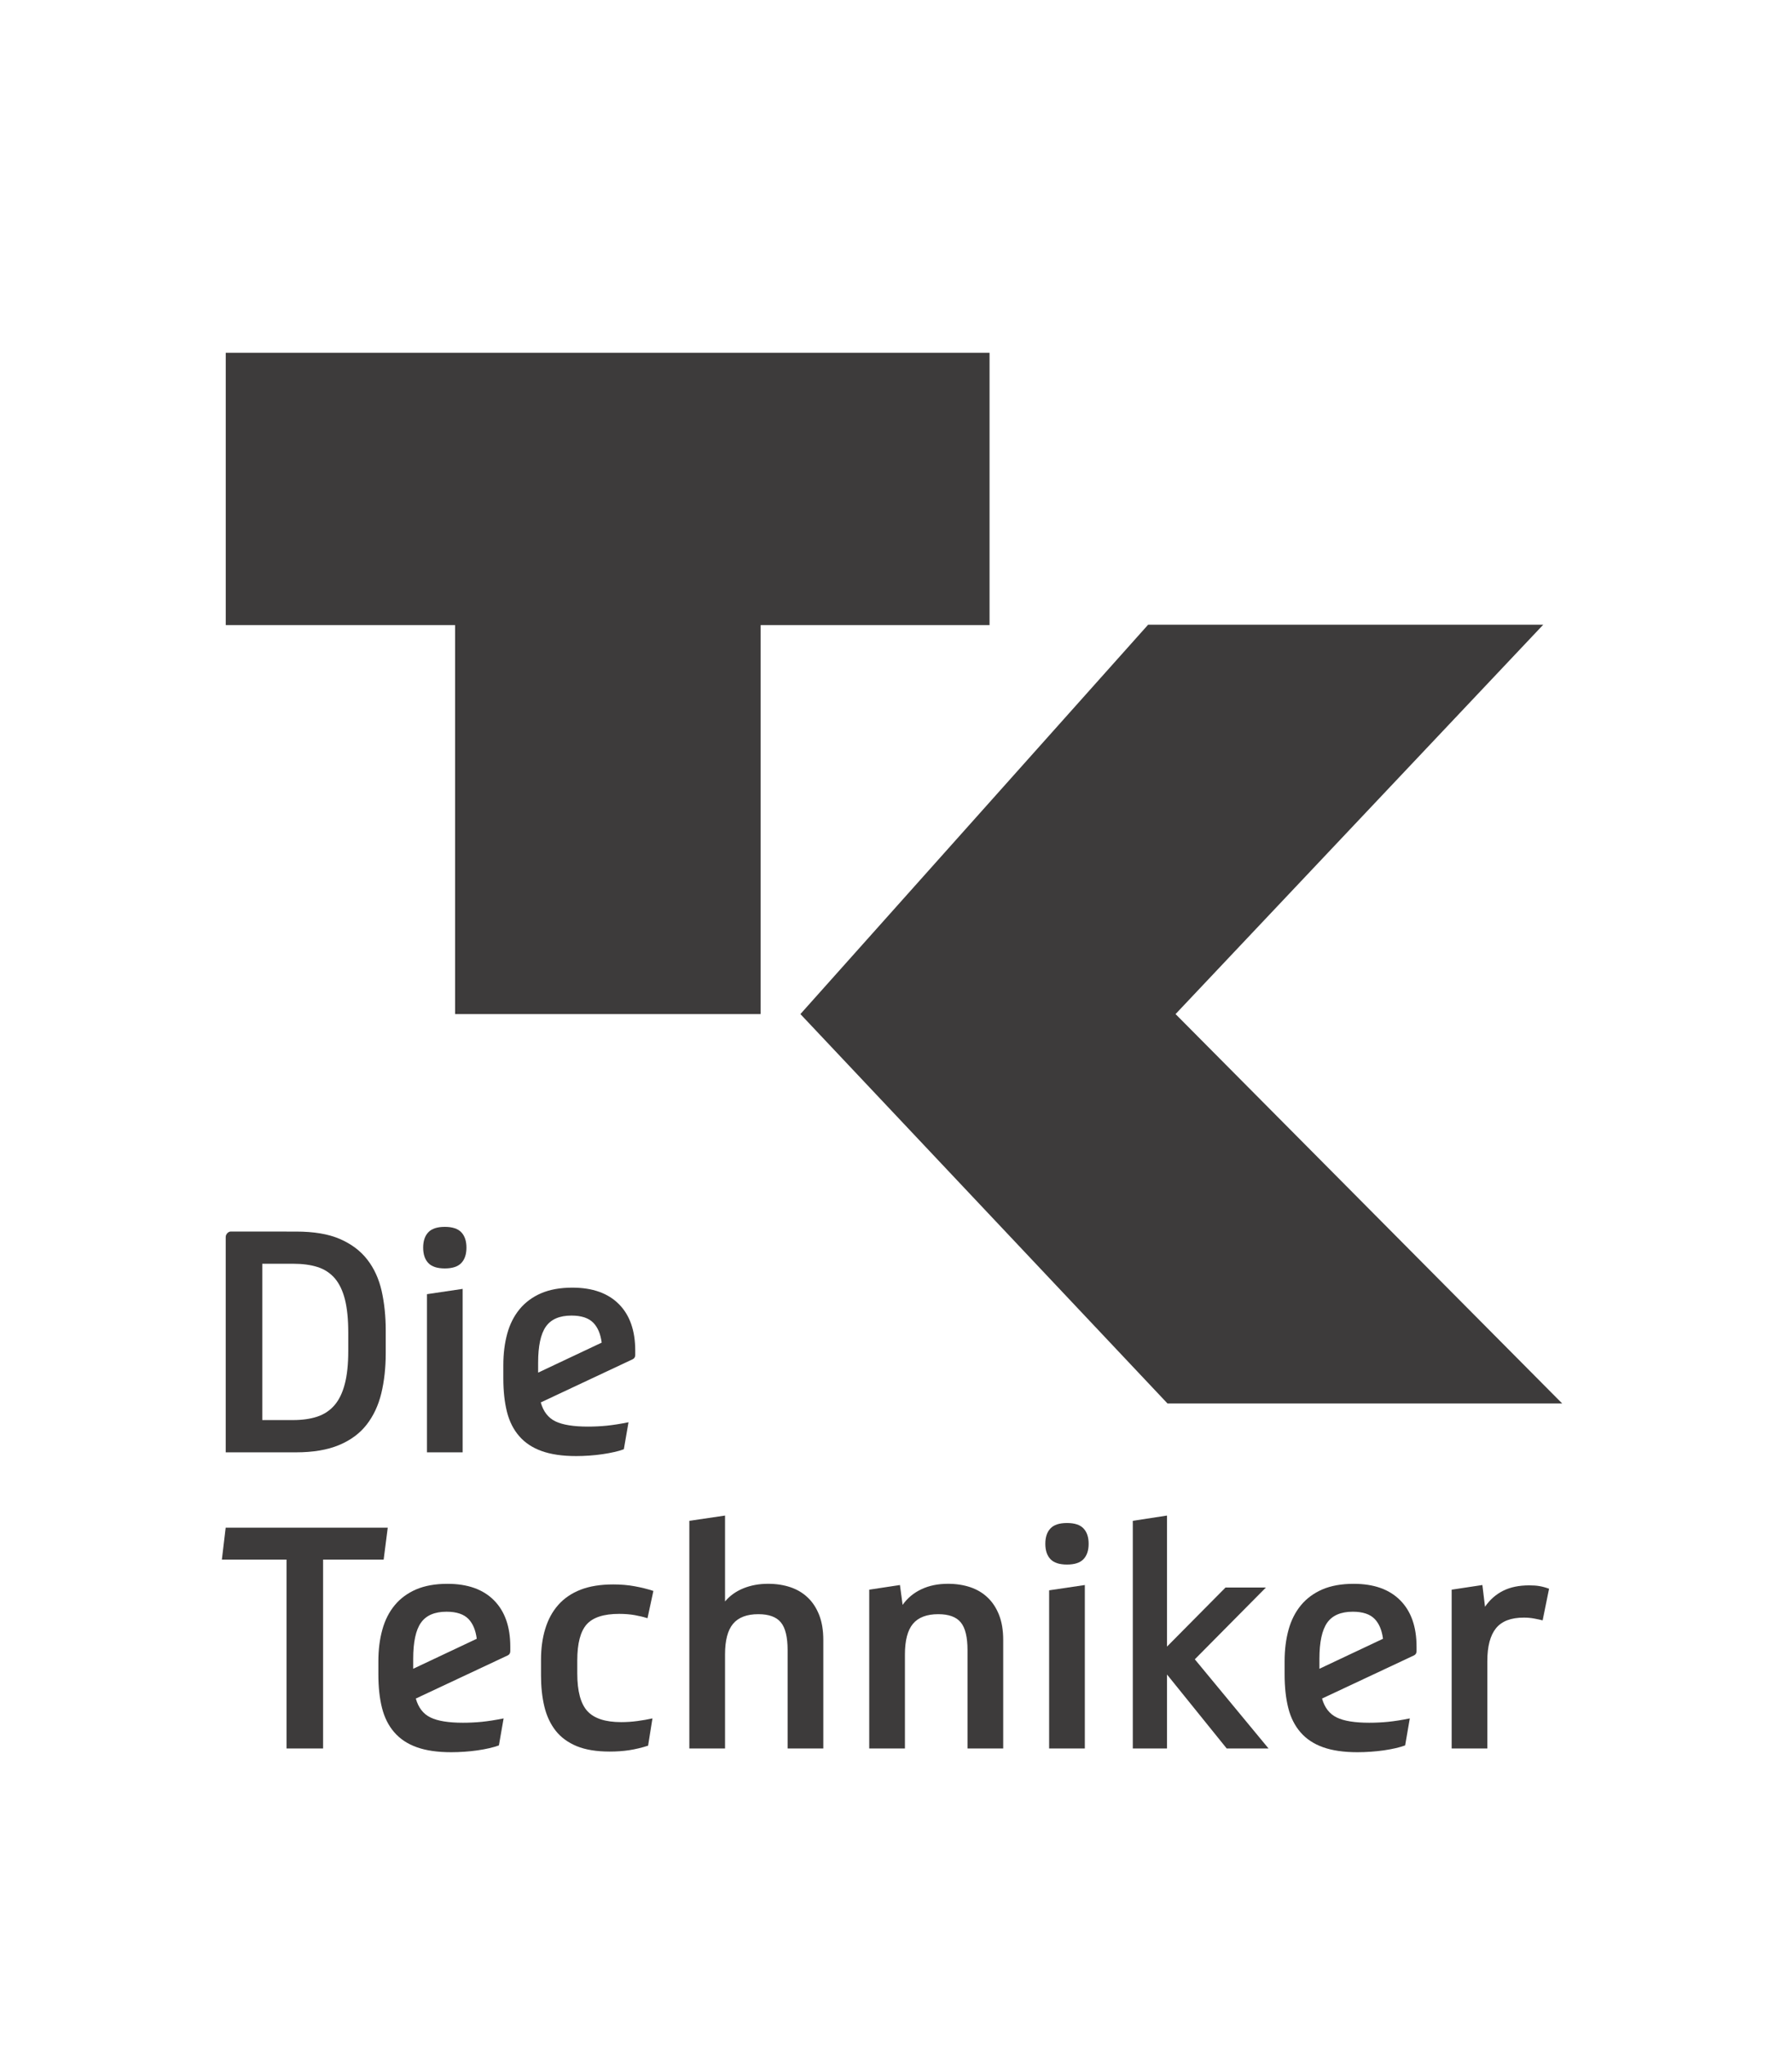
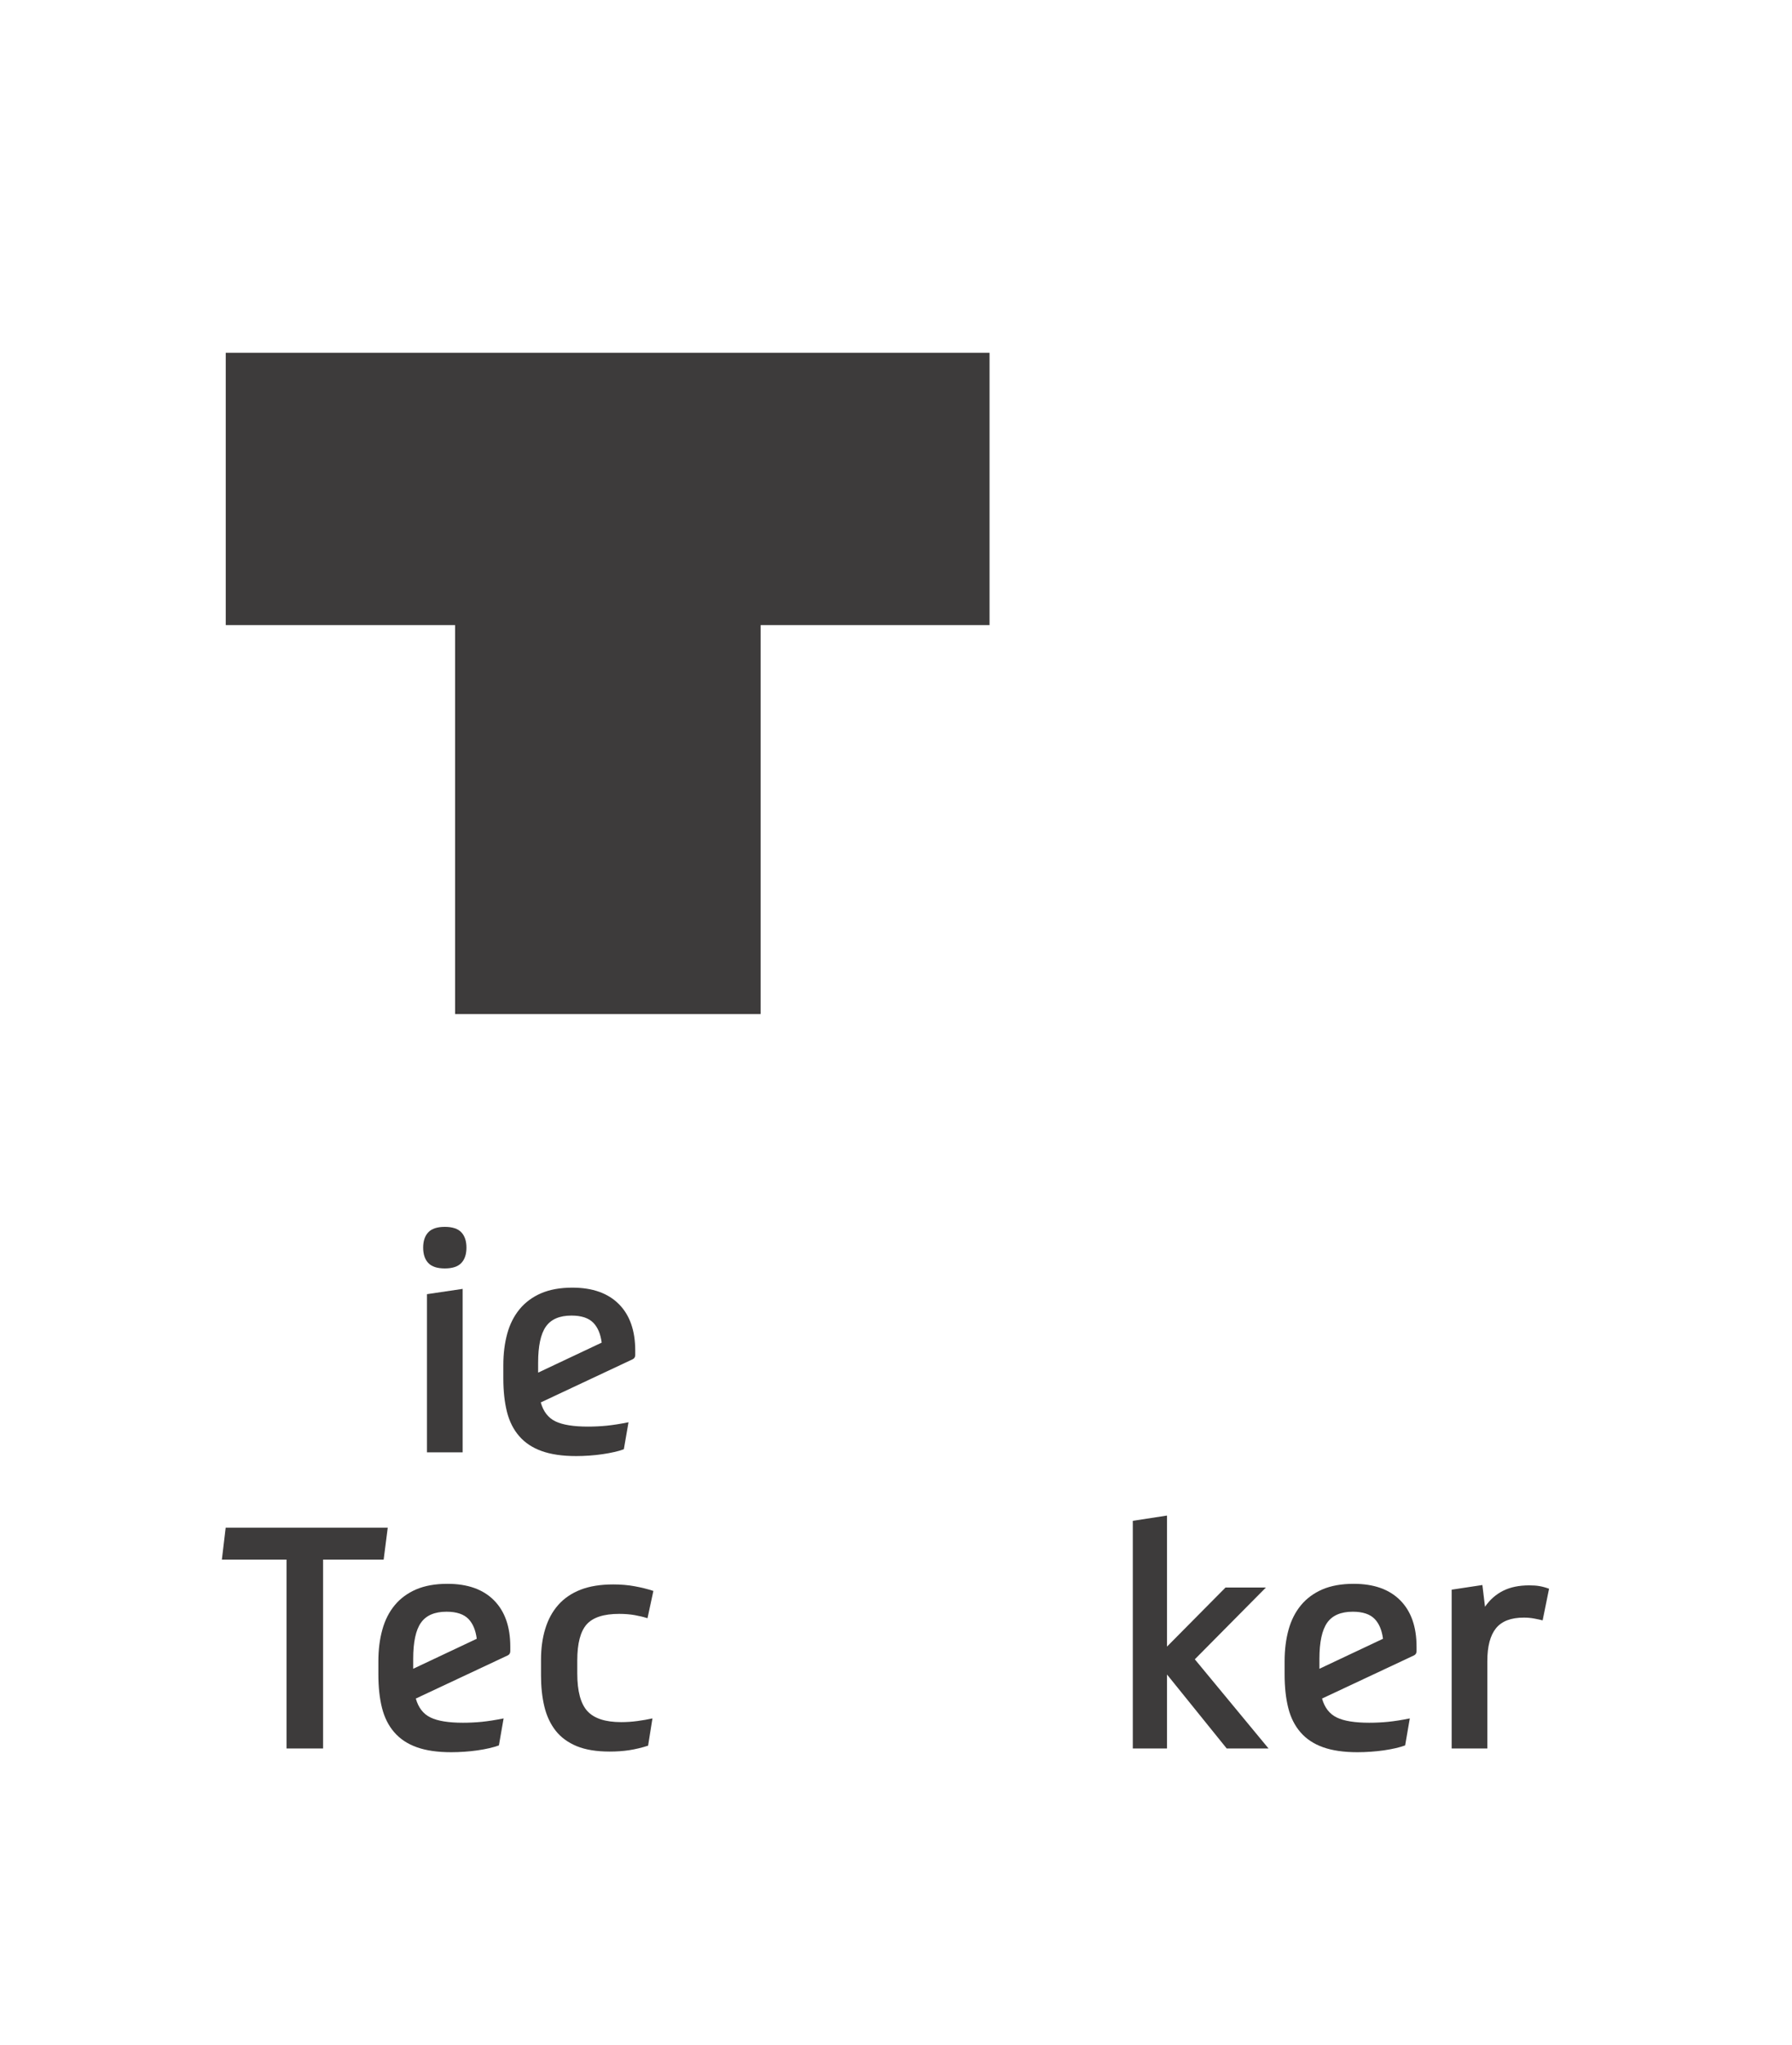
<svg xmlns="http://www.w3.org/2000/svg" width="64" height="73" viewBox="0 0 64 73" fill="none">
  <path d="M27.166 22.317V36.205H16.253V22.317H8.062V12.597H35.341V22.317" fill="#3D3B3B" />
-   <path d="M41.003 22.305H55.114L41.984 36.205L55.792 50.107H41.696L28.586 36.205" fill="#3D3B3B" />
  <path d="M13.848 54.541L13.702 55.681H11.539V62.425H10.233V55.681H7.924L8.06 54.541" fill="#3D3B3B" />
  <path d="M23.146 62.325C22.916 62.399 22.691 62.452 22.472 62.486C22.253 62.519 22.021 62.535 21.777 62.535C21.304 62.535 20.911 62.471 20.597 62.342C20.284 62.212 20.032 62.028 19.844 61.789C19.657 61.549 19.522 61.262 19.442 60.93C19.362 60.598 19.322 60.228 19.322 59.823V59.258C19.322 58.852 19.372 58.483 19.474 58.151C19.575 57.819 19.73 57.534 19.939 57.298C20.148 57.062 20.414 56.881 20.738 56.755C21.061 56.63 21.449 56.568 21.903 56.568C22.174 56.568 22.431 56.589 22.671 56.634C22.911 56.678 23.132 56.733 23.335 56.8L23.125 57.774C22.986 57.73 22.833 57.693 22.666 57.663C22.498 57.634 22.314 57.619 22.112 57.619C21.561 57.619 21.175 57.745 20.952 57.995C20.729 58.247 20.617 58.676 20.617 59.28V59.745C20.617 60.38 20.738 60.828 20.978 61.091C21.219 61.353 21.621 61.484 22.184 61.484C22.38 61.484 22.573 61.471 22.764 61.445C22.956 61.419 23.135 61.388 23.302 61.351" fill="#3D3B3B" />
-   <path d="M24.619 62.425V54.297L25.894 54.109V57.176C26.068 56.969 26.287 56.813 26.552 56.706C26.817 56.599 27.109 56.545 27.43 56.545C27.722 56.545 27.988 56.586 28.229 56.667C28.469 56.748 28.676 56.871 28.85 57.038C29.025 57.204 29.16 57.413 29.258 57.663C29.355 57.915 29.404 58.21 29.404 58.549V62.425H28.129V58.915C28.129 58.449 28.049 58.119 27.889 57.924C27.729 57.728 27.461 57.63 27.084 57.63C26.673 57.63 26.372 57.745 26.181 57.973C25.989 58.202 25.894 58.568 25.894 59.069V62.425" fill="#3D3B3B" />
-   <path d="M31.044 62.425V56.755L32.141 56.589L32.236 57.298C32.409 57.054 32.633 56.868 32.909 56.739C33.184 56.609 33.499 56.545 33.855 56.545C34.147 56.545 34.413 56.586 34.654 56.667C34.894 56.748 35.101 56.871 35.275 57.038C35.45 57.204 35.585 57.413 35.683 57.663C35.78 57.915 35.829 58.21 35.829 58.549V62.425H34.554V58.915C34.554 58.449 34.474 58.119 34.314 57.924C34.154 57.728 33.886 57.63 33.509 57.63C33.099 57.63 32.797 57.745 32.606 57.973C32.414 58.202 32.319 58.568 32.319 59.069V62.425" fill="#3D3B3B" />
-   <path d="M37.469 56.778L38.744 56.589V62.425H37.469V56.778ZM38.107 54.375C38.378 54.375 38.575 54.439 38.697 54.569C38.819 54.698 38.88 54.88 38.88 55.117C38.88 55.353 38.819 55.536 38.697 55.665C38.575 55.794 38.378 55.858 38.107 55.858C37.835 55.858 37.638 55.794 37.516 55.665C37.394 55.536 37.333 55.353 37.333 55.117C37.333 54.88 37.394 54.698 37.516 54.569C37.638 54.439 37.835 54.375 38.107 54.375Z" fill="#3D3B3B" />
  <path d="M41.679 59.784V62.425H40.457V54.297L41.679 54.109V58.787L43.769 56.678H45.211L42.672 59.241L45.305 62.425H43.811" fill="#3D3B3B" />
  <path d="M55.094 57.851C55.01 57.829 54.909 57.807 54.791 57.785C54.672 57.763 54.55 57.752 54.425 57.752C53.965 57.752 53.633 57.879 53.427 58.134C53.222 58.389 53.119 58.779 53.119 59.303V62.425H51.845V56.755L52.942 56.589L53.036 57.365C53.209 57.113 53.425 56.924 53.683 56.794C53.941 56.665 54.251 56.601 54.614 56.601C54.753 56.601 54.876 56.609 54.984 56.628C55.092 56.647 55.205 56.678 55.324 56.722" fill="#3D3B3B" />
  <path d="M15.248 46.205L16.523 46.016V51.852H15.248V46.205ZM15.886 43.802C16.157 43.802 16.354 43.867 16.476 43.996C16.598 44.125 16.659 44.308 16.659 44.544C16.659 44.78 16.598 44.963 16.476 45.092C16.354 45.221 16.157 45.286 15.886 45.286C15.614 45.286 15.417 45.221 15.296 45.092C15.174 44.963 15.113 44.78 15.113 44.544C15.113 44.308 15.174 44.125 15.296 43.996C15.417 43.867 15.614 43.802 15.886 43.802Z" fill="#3D3B3B" />
  <path d="M19.496 47.362C19.68 47.1 19.985 46.969 20.41 46.969C20.765 46.969 21.026 47.056 21.193 47.229C21.351 47.393 21.449 47.629 21.489 47.935L19.219 49.006V48.651C19.219 48.054 19.311 47.624 19.496 47.362ZM22.102 46.559C21.712 46.168 21.159 45.972 20.441 45.972C20.009 45.972 19.638 46.039 19.329 46.171C19.019 46.304 18.763 46.493 18.561 46.736C18.359 46.98 18.21 47.272 18.117 47.611C18.023 47.95 17.976 48.327 17.976 48.74V49.205C17.976 49.663 18.019 50.063 18.106 50.407C18.193 50.751 18.339 51.04 18.545 51.276C18.75 51.512 19.019 51.69 19.349 51.807C19.68 51.926 20.089 51.985 20.577 51.985C20.73 51.985 20.887 51.979 21.047 51.968C21.207 51.958 21.364 51.94 21.517 51.918C21.67 51.896 21.811 51.87 21.941 51.84C22.069 51.812 22.182 51.779 22.28 51.741L22.447 50.778C22.154 50.837 21.897 50.877 21.674 50.9C21.451 50.922 21.224 50.933 20.995 50.933C20.48 50.933 20.092 50.87 19.835 50.745C19.577 50.619 19.404 50.394 19.313 50.07L22.593 48.53C22.656 48.5 22.687 48.449 22.687 48.376V48.22C22.687 47.504 22.492 46.95 22.102 46.559Z" fill="#3D3B3B" />
  <path d="M15.034 57.935C15.218 57.673 15.523 57.542 15.948 57.542C16.303 57.542 16.564 57.629 16.732 57.802C16.89 57.967 16.988 58.202 17.027 58.508L14.757 59.579V59.225C14.757 58.627 14.849 58.197 15.034 57.935ZM17.64 57.133C17.251 56.741 16.697 56.546 15.979 56.546C15.547 56.546 15.177 56.612 14.866 56.744C14.556 56.878 14.3 57.065 14.098 57.309C13.896 57.553 13.748 57.844 13.655 58.184C13.56 58.524 13.513 58.9 13.513 59.313V59.779C13.513 60.236 13.557 60.637 13.644 60.98C13.731 61.323 13.877 61.613 14.083 61.849C14.289 62.086 14.556 62.263 14.888 62.381C15.218 62.499 15.627 62.558 16.115 62.558C16.268 62.558 16.425 62.552 16.585 62.541C16.746 62.53 16.902 62.514 17.055 62.492C17.209 62.469 17.349 62.444 17.478 62.414C17.607 62.384 17.72 62.351 17.818 62.315L17.986 61.351C17.692 61.41 17.435 61.45 17.212 61.473C16.989 61.495 16.763 61.506 16.533 61.506C16.017 61.506 15.631 61.443 15.373 61.317C15.116 61.192 14.941 60.967 14.851 60.642L18.131 59.103C18.194 59.074 18.225 59.021 18.225 58.948V58.794C18.225 58.077 18.03 57.524 17.64 57.133Z" fill="#3D3B3B" />
  <path d="M47.399 57.935C47.584 57.673 47.889 57.542 48.314 57.542C48.669 57.542 48.93 57.629 49.097 57.802C49.255 57.967 49.353 58.202 49.393 58.508L47.122 59.579V59.225C47.122 58.627 47.215 58.197 47.399 57.935ZM50.006 57.133C49.616 56.741 49.063 56.546 48.345 56.546C47.913 56.546 47.542 56.612 47.232 56.744C46.922 56.878 46.666 57.065 46.464 57.309C46.262 57.553 46.114 57.844 46.02 58.184C45.926 58.524 45.879 58.9 45.879 59.313V59.779C45.879 60.236 45.923 60.637 46.01 60.98C46.096 61.323 46.243 61.613 46.448 61.849C46.654 62.086 46.922 62.263 47.253 62.381C47.584 62.499 47.993 62.558 48.481 62.558C48.633 62.558 48.791 62.552 48.951 62.541C49.111 62.53 49.268 62.514 49.421 62.492C49.574 62.469 49.715 62.444 49.844 62.414C49.973 62.384 50.086 62.351 50.184 62.315L50.35 61.351C50.058 61.41 49.801 61.45 49.578 61.473C49.354 61.495 49.129 61.506 48.899 61.506C48.383 61.506 47.996 61.443 47.739 61.317C47.482 61.192 47.307 60.967 47.216 60.642L50.497 59.103C50.56 59.074 50.591 59.021 50.591 58.948V58.794C50.591 58.077 50.396 57.524 50.006 57.133Z" fill="#3D3B3B" />
-   <path d="M9.367 50.7H10.464C10.791 50.7 11.079 50.66 11.326 50.579C11.573 50.497 11.778 50.363 11.942 50.174C12.106 49.986 12.23 49.733 12.313 49.415C12.397 49.098 12.438 48.704 12.438 48.231V47.577C12.438 47.106 12.399 46.71 12.319 46.393C12.238 46.075 12.116 45.823 11.953 45.634C11.789 45.447 11.585 45.313 11.341 45.236C11.098 45.158 10.808 45.119 10.475 45.119H9.367V50.7ZM8.239 43.968C8.295 43.968 10.579 43.97 10.579 43.97C11.206 43.97 11.725 44.056 12.136 44.233C12.546 44.411 12.874 44.656 13.118 44.971C13.362 45.284 13.531 45.657 13.63 46.088C13.727 46.521 13.776 46.99 13.776 47.5V48.309C13.776 48.833 13.723 49.311 13.619 49.742C13.514 50.174 13.34 50.547 13.096 50.861C12.853 51.174 12.524 51.419 12.109 51.592C11.695 51.765 11.182 51.852 10.569 51.852H8.061V44.165C8.061 44.055 8.162 43.968 8.239 43.968Z" fill="#3D3B3B" />
</svg>